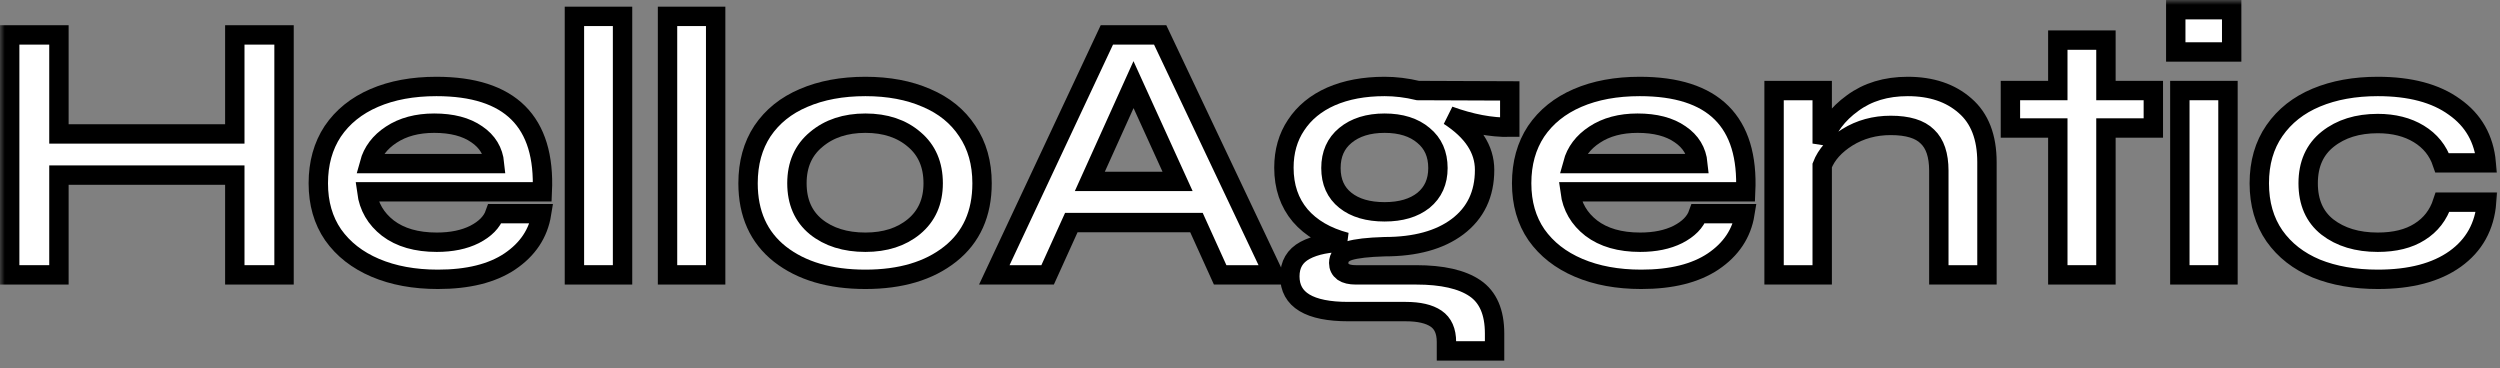
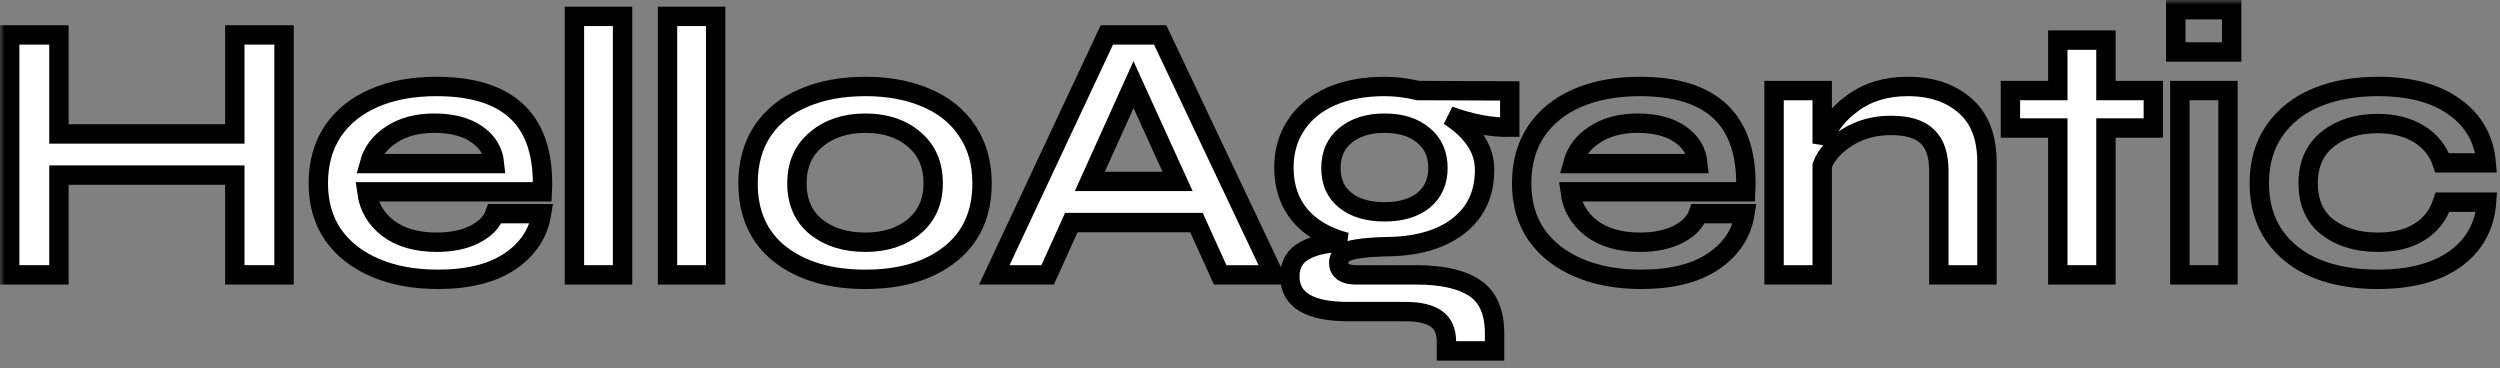
<svg xmlns="http://www.w3.org/2000/svg" width="258" height="38" viewBox="0 0 258 38" fill="none">
  <rect x="0" y="0" width="258" height="38" fill="#808080" stroke="none" />
  <mask id="path-1-outside-1_1_2958" maskUnits="userSpaceOnUse" x="0" y="0" width="258" height="38" fill="black">
    <rect fill="white" width="258" height="38" />
    <path d="M29.313 3.603V28.366H24.232V18.071H6.082V28.366H1V3.603H6.082V13.822H24.232V3.603H29.313Z" />
-     <path d="M55.889 22.051C55.558 24.093 54.463 25.738 52.603 26.989C50.769 28.213 48.298 28.826 45.191 28.826C42.745 28.826 40.593 28.43 38.733 27.639C36.874 26.848 35.422 25.713 34.377 24.233C33.358 22.753 32.849 20.98 32.849 18.913C32.849 16.846 33.346 15.06 34.339 13.554C35.358 12.049 36.785 10.9 38.619 10.109C40.453 9.318 42.592 8.923 45.038 8.923C52.654 8.923 56.297 12.546 55.966 19.793H37.854C38.058 21.324 38.784 22.574 40.032 23.544C41.306 24.514 42.987 24.998 45.076 24.998C46.604 24.998 47.904 24.73 48.973 24.195C50.069 23.633 50.769 22.919 51.075 22.051H55.889ZM44.809 12.712C43.051 12.712 41.574 13.108 40.376 13.899C39.205 14.664 38.453 15.659 38.122 16.884H51.037C50.909 15.608 50.298 14.6 49.203 13.86C48.107 13.095 46.643 12.712 44.809 12.712Z" />
    <path d="M64.247 1.689V28.366H59.28V1.689H64.247Z" />
    <path d="M73.856 1.689V28.366H68.889V1.689H73.856Z" />
    <path d="M89.311 28.826C85.643 28.826 82.701 27.958 80.485 26.223C78.294 24.488 77.199 22.051 77.199 18.913C77.199 16.82 77.696 15.021 78.689 13.516C79.708 12.01 81.122 10.875 82.93 10.109C84.765 9.318 86.892 8.923 89.311 8.923C91.706 8.923 93.808 9.318 95.616 10.109C97.425 10.875 98.826 12.01 99.819 13.516C100.838 15.021 101.348 16.82 101.348 18.913C101.348 22.051 100.252 24.488 98.061 26.223C95.871 27.958 92.954 28.826 89.311 28.826ZM89.311 24.998C91.349 24.998 93.018 24.462 94.317 23.391C95.642 22.294 96.304 20.801 96.304 18.913C96.304 16.999 95.654 15.493 94.355 14.396C93.056 13.274 91.375 12.712 89.311 12.712C87.248 12.712 85.554 13.274 84.23 14.396C82.905 15.493 82.243 16.999 82.243 18.913C82.243 20.826 82.892 22.319 84.191 23.391C85.516 24.462 87.223 24.998 89.311 24.998Z" />
    <path d="M123.475 22.97H110.56L108.115 28.366H102.612L114.228 3.603H119.73L131.461 28.366H125.92L123.475 22.97ZM121.526 18.721L116.979 8.732L112.47 18.721H121.526Z" />
    <path d="M155.808 9.382V13.133C153.872 13.159 151.783 12.763 149.542 11.947C151.987 13.529 153.21 15.391 153.21 17.535C153.21 20.035 152.28 21.987 150.42 23.391C148.586 24.769 146.077 25.458 142.893 25.458C141.186 25.509 139.964 25.649 139.225 25.879C138.512 26.108 138.155 26.529 138.155 27.142C138.155 27.524 138.308 27.831 138.614 28.06C138.919 28.265 139.352 28.366 139.913 28.366H146.141C148.841 28.366 150.866 28.826 152.216 29.744C153.566 30.663 154.241 32.219 154.241 34.414V36.213H149.274V35.294C149.274 34.172 148.918 33.368 148.204 32.883C147.491 32.398 146.447 32.156 145.071 32.156H139.149C135.124 32.156 133.111 30.944 133.111 28.52C133.111 27.295 133.634 26.402 134.678 25.84C135.722 25.279 137.136 24.998 138.919 24.998C136.881 24.462 135.302 23.544 134.181 22.243C133.061 20.916 132.5 19.27 132.5 17.305C132.5 15.621 132.92 14.154 133.761 12.903C134.602 11.628 135.799 10.645 137.353 9.956C138.932 9.267 140.779 8.923 142.893 8.923C144.014 8.923 145.16 9.063 146.332 9.344L155.808 9.382ZM142.893 21.86C144.574 21.86 145.912 21.464 146.905 20.673C147.899 19.857 148.395 18.747 148.395 17.343C148.395 15.914 147.899 14.792 146.905 13.975C145.912 13.133 144.574 12.712 142.893 12.712C141.212 12.712 139.862 13.133 138.843 13.975C137.849 14.792 137.353 15.914 137.353 17.343C137.353 18.772 137.849 19.882 138.843 20.673C139.836 21.464 141.186 21.86 142.893 21.86Z" />
    <path d="M180.075 22.051C179.744 24.093 178.649 25.738 176.789 26.989C174.955 28.213 172.484 28.826 169.377 28.826C166.931 28.826 164.779 28.43 162.919 27.639C161.06 26.848 159.608 25.713 158.563 24.233C157.544 22.753 157.035 20.98 157.035 18.913C157.035 16.846 157.532 15.06 158.525 13.554C159.544 12.049 160.971 10.9 162.805 10.109C164.639 9.318 166.778 8.923 169.224 8.923C176.84 8.923 180.483 12.546 180.152 19.793H162.04C162.244 21.324 162.97 22.574 164.218 23.544C165.492 24.514 167.173 24.998 169.262 24.998C170.79 24.998 172.09 24.73 173.159 24.195C174.255 23.633 174.955 22.919 175.261 22.051H180.075ZM168.995 12.712C167.237 12.712 165.759 13.108 164.562 13.899C163.39 14.664 162.639 15.659 162.308 16.884H175.223C175.095 15.608 174.484 14.6 173.389 13.86C172.293 13.095 170.829 12.712 168.995 12.712Z" />
    <path d="M196.877 8.923C199.323 8.923 201.297 9.586 202.8 10.913C204.303 12.214 205.054 14.154 205.054 16.731V28.366H200.087V17.611C200.087 16.004 199.692 14.83 198.903 14.09C198.138 13.325 196.877 12.942 195.12 12.942C193.464 12.942 191.974 13.35 190.649 14.167C189.35 14.983 188.484 15.953 188.051 17.075V28.366H183.084V9.344H188.051V14.817C188.586 13.159 189.63 11.768 191.184 10.645C192.738 9.497 194.636 8.923 196.877 8.923Z" />
    <path d="M222.224 13.21H217.333V28.366H212.366V13.21H207.475V9.344H212.366V4.139H217.333V9.344H222.224V13.21Z" />
    <path d="M230.309 5.363H224.539V1H230.309V5.363ZM229.927 9.344V28.366H224.96V9.344H229.927Z" />
-     <path d="M256.619 20.865C256.416 23.365 255.333 25.317 253.372 26.721C251.41 28.124 248.748 28.826 245.386 28.826C242.991 28.826 240.877 28.456 239.043 27.716C237.209 26.95 235.77 25.828 234.725 24.348C233.681 22.842 233.159 21.03 233.159 18.913C233.159 16.795 233.681 14.983 234.725 13.478C235.77 11.972 237.209 10.837 239.043 10.071C240.877 9.306 242.991 8.923 245.386 8.923C248.723 8.923 251.359 9.625 253.295 11.028C255.257 12.406 256.352 14.332 256.581 16.808H252.034C251.601 15.532 250.799 14.537 249.627 13.822C248.455 13.108 247.042 12.75 245.386 12.75C243.297 12.75 241.578 13.286 240.228 14.358C238.877 15.43 238.202 16.948 238.202 18.913C238.202 20.877 238.865 22.383 240.189 23.429C241.539 24.475 243.272 24.998 245.386 24.998C247.143 24.998 248.583 24.641 249.704 23.927C250.85 23.212 251.639 22.192 252.073 20.865H256.619Z" />
  </mask>
  <path d="M29.313 3.603V28.366H24.232V18.071H6.082V28.366H1V3.603H6.082V13.822H24.232V3.603H29.313Z" fill="white" />
  <path d="M55.889 22.051C55.558 24.093 54.463 25.738 52.603 26.989C50.769 28.213 48.298 28.826 45.191 28.826C42.745 28.826 40.593 28.43 38.733 27.639C36.874 26.848 35.422 25.713 34.377 24.233C33.358 22.753 32.849 20.98 32.849 18.913C32.849 16.846 33.346 15.06 34.339 13.554C35.358 12.049 36.785 10.9 38.619 10.109C40.453 9.318 42.592 8.923 45.038 8.923C52.654 8.923 56.297 12.546 55.966 19.793H37.854C38.058 21.324 38.784 22.574 40.032 23.544C41.306 24.514 42.987 24.998 45.076 24.998C46.604 24.998 47.904 24.73 48.973 24.195C50.069 23.633 50.769 22.919 51.075 22.051H55.889ZM44.809 12.712C43.051 12.712 41.574 13.108 40.376 13.899C39.205 14.664 38.453 15.659 38.122 16.884H51.037C50.909 15.608 50.298 14.6 49.203 13.86C48.107 13.095 46.643 12.712 44.809 12.712Z" fill="white" />
  <path d="M64.247 1.689V28.366H59.28V1.689H64.247Z" fill="white" />
  <path d="M73.856 1.689V28.366H68.889V1.689H73.856Z" fill="white" />
  <path d="M89.311 28.826C85.643 28.826 82.701 27.958 80.485 26.223C78.294 24.488 77.199 22.051 77.199 18.913C77.199 16.82 77.696 15.021 78.689 13.516C79.708 12.01 81.122 10.875 82.93 10.109C84.765 9.318 86.892 8.923 89.311 8.923C91.706 8.923 93.808 9.318 95.616 10.109C97.425 10.875 98.826 12.01 99.819 13.516C100.838 15.021 101.348 16.82 101.348 18.913C101.348 22.051 100.252 24.488 98.061 26.223C95.871 27.958 92.954 28.826 89.311 28.826ZM89.311 24.998C91.349 24.998 93.018 24.462 94.317 23.391C95.642 22.294 96.304 20.801 96.304 18.913C96.304 16.999 95.654 15.493 94.355 14.396C93.056 13.274 91.375 12.712 89.311 12.712C87.248 12.712 85.554 13.274 84.23 14.396C82.905 15.493 82.243 16.999 82.243 18.913C82.243 20.826 82.892 22.319 84.191 23.391C85.516 24.462 87.223 24.998 89.311 24.998Z" fill="white" />
  <path d="M123.475 22.97H110.56L108.115 28.366H102.612L114.228 3.603H119.73L131.461 28.366H125.92L123.475 22.97ZM121.526 18.721L116.979 8.732L112.47 18.721H121.526Z" fill="white" />
  <path d="M155.808 9.382V13.133C153.872 13.159 151.783 12.763 149.542 11.947C151.987 13.529 153.21 15.391 153.21 17.535C153.21 20.035 152.28 21.987 150.42 23.391C148.586 24.769 146.077 25.458 142.893 25.458C141.186 25.509 139.964 25.649 139.225 25.879C138.512 26.108 138.155 26.529 138.155 27.142C138.155 27.524 138.308 27.831 138.614 28.06C138.919 28.265 139.352 28.366 139.913 28.366H146.141C148.841 28.366 150.866 28.826 152.216 29.744C153.566 30.663 154.241 32.219 154.241 34.414V36.213H149.274V35.294C149.274 34.172 148.918 33.368 148.204 32.883C147.491 32.398 146.447 32.156 145.071 32.156H139.149C135.124 32.156 133.111 30.944 133.111 28.52C133.111 27.295 133.634 26.402 134.678 25.84C135.722 25.279 137.136 24.998 138.919 24.998C136.881 24.462 135.302 23.544 134.181 22.243C133.061 20.916 132.5 19.27 132.5 17.305C132.5 15.621 132.92 14.154 133.761 12.903C134.602 11.628 135.799 10.645 137.353 9.956C138.932 9.267 140.779 8.923 142.893 8.923C144.014 8.923 145.16 9.063 146.332 9.344L155.808 9.382ZM142.893 21.86C144.574 21.86 145.912 21.464 146.905 20.673C147.899 19.857 148.395 18.747 148.395 17.343C148.395 15.914 147.899 14.792 146.905 13.975C145.912 13.133 144.574 12.712 142.893 12.712C141.212 12.712 139.862 13.133 138.843 13.975C137.849 14.792 137.353 15.914 137.353 17.343C137.353 18.772 137.849 19.882 138.843 20.673C139.836 21.464 141.186 21.86 142.893 21.86Z" fill="white" />
-   <path d="M180.075 22.051C179.744 24.093 178.649 25.738 176.789 26.989C174.955 28.213 172.484 28.826 169.377 28.826C166.931 28.826 164.779 28.43 162.919 27.639C161.06 26.848 159.608 25.713 158.563 24.233C157.544 22.753 157.035 20.98 157.035 18.913C157.035 16.846 157.532 15.06 158.525 13.554C159.544 12.049 160.971 10.9 162.805 10.109C164.639 9.318 166.778 8.923 169.224 8.923C176.84 8.923 180.483 12.546 180.152 19.793H162.04C162.244 21.324 162.97 22.574 164.218 23.544C165.492 24.514 167.173 24.998 169.262 24.998C170.79 24.998 172.09 24.73 173.159 24.195C174.255 23.633 174.955 22.919 175.261 22.051H180.075ZM168.995 12.712C167.237 12.712 165.759 13.108 164.562 13.899C163.39 14.664 162.639 15.659 162.308 16.884H175.223C175.095 15.608 174.484 14.6 173.389 13.86C172.293 13.095 170.829 12.712 168.995 12.712Z" fill="white" />
  <path d="M196.877 8.923C199.323 8.923 201.297 9.586 202.8 10.913C204.303 12.214 205.054 14.154 205.054 16.731V28.366H200.087V17.611C200.087 16.004 199.692 14.83 198.903 14.09C198.138 13.325 196.877 12.942 195.12 12.942C193.464 12.942 191.974 13.35 190.649 14.167C189.35 14.983 188.484 15.953 188.051 17.075V28.366H183.084V9.344H188.051V14.817C188.586 13.159 189.63 11.768 191.184 10.645C192.738 9.497 194.636 8.923 196.877 8.923Z" fill="white" />
  <path d="M222.224 13.21H217.333V28.366H212.366V13.21H207.475V9.344H212.366V4.139H217.333V9.344H222.224V13.21Z" fill="white" />
-   <path d="M230.309 5.363H224.539V1H230.309V5.363ZM229.927 9.344V28.366H224.96V9.344H229.927Z" fill="white" />
-   <path d="M256.619 20.865C256.416 23.365 255.333 25.317 253.372 26.721C251.41 28.124 248.748 28.826 245.386 28.826C242.991 28.826 240.877 28.456 239.043 27.716C237.209 26.95 235.77 25.828 234.725 24.348C233.681 22.842 233.159 21.03 233.159 18.913C233.159 16.795 233.681 14.983 234.725 13.478C235.77 11.972 237.209 10.837 239.043 10.071C240.877 9.306 242.991 8.923 245.386 8.923C248.723 8.923 251.359 9.625 253.295 11.028C255.257 12.406 256.352 14.332 256.581 16.808H252.034C251.601 15.532 250.799 14.537 249.627 13.822C248.455 13.108 247.042 12.75 245.386 12.75C243.297 12.75 241.578 13.286 240.228 14.358C238.877 15.43 238.202 16.948 238.202 18.913C238.202 20.877 238.865 22.383 240.189 23.429C241.539 24.475 243.272 24.998 245.386 24.998C247.143 24.998 248.583 24.641 249.704 23.927C250.85 23.212 251.639 22.192 252.073 20.865H256.619Z" fill="white" />
  <path d="M29.313 3.603V28.366H24.232V18.071H6.082V28.366H1V3.603H6.082V13.822H24.232V3.603H29.313Z" stroke="black" stroke-width="2" mask="url(#path-1-outside-1_1_2958)" />
  <path d="M55.889 22.051C55.558 24.093 54.463 25.738 52.603 26.989C50.769 28.213 48.298 28.826 45.191 28.826C42.745 28.826 40.593 28.43 38.733 27.639C36.874 26.848 35.422 25.713 34.377 24.233C33.358 22.753 32.849 20.98 32.849 18.913C32.849 16.846 33.346 15.06 34.339 13.554C35.358 12.049 36.785 10.9 38.619 10.109C40.453 9.318 42.592 8.923 45.038 8.923C52.654 8.923 56.297 12.546 55.966 19.793H37.854C38.058 21.324 38.784 22.574 40.032 23.544C41.306 24.514 42.987 24.998 45.076 24.998C46.604 24.998 47.904 24.73 48.973 24.195C50.069 23.633 50.769 22.919 51.075 22.051H55.889ZM44.809 12.712C43.051 12.712 41.574 13.108 40.376 13.899C39.205 14.664 38.453 15.659 38.122 16.884H51.037C50.909 15.608 50.298 14.6 49.203 13.86C48.107 13.095 46.643 12.712 44.809 12.712Z" stroke="black" stroke-width="2" mask="url(#path-1-outside-1_1_2958)" />
  <path d="M64.247 1.689V28.366H59.28V1.689H64.247Z" stroke="black" stroke-width="2" mask="url(#path-1-outside-1_1_2958)" />
  <path d="M73.856 1.689V28.366H68.889V1.689H73.856Z" stroke="black" stroke-width="2" mask="url(#path-1-outside-1_1_2958)" />
  <path d="M89.311 28.826C85.643 28.826 82.701 27.958 80.485 26.223C78.294 24.488 77.199 22.051 77.199 18.913C77.199 16.82 77.696 15.021 78.689 13.516C79.708 12.01 81.122 10.875 82.93 10.109C84.765 9.318 86.892 8.923 89.311 8.923C91.706 8.923 93.808 9.318 95.616 10.109C97.425 10.875 98.826 12.01 99.819 13.516C100.838 15.021 101.348 16.82 101.348 18.913C101.348 22.051 100.252 24.488 98.061 26.223C95.871 27.958 92.954 28.826 89.311 28.826ZM89.311 24.998C91.349 24.998 93.018 24.462 94.317 23.391C95.642 22.294 96.304 20.801 96.304 18.913C96.304 16.999 95.654 15.493 94.355 14.396C93.056 13.274 91.375 12.712 89.311 12.712C87.248 12.712 85.554 13.274 84.23 14.396C82.905 15.493 82.243 16.999 82.243 18.913C82.243 20.826 82.892 22.319 84.191 23.391C85.516 24.462 87.223 24.998 89.311 24.998Z" stroke="black" stroke-width="2" mask="url(#path-1-outside-1_1_2958)" />
  <path d="M123.475 22.97H110.56L108.115 28.366H102.612L114.228 3.603H119.73L131.461 28.366H125.92L123.475 22.97ZM121.526 18.721L116.979 8.732L112.47 18.721H121.526Z" stroke="black" stroke-width="2" mask="url(#path-1-outside-1_1_2958)" />
  <path d="M155.808 9.382V13.133C153.872 13.159 151.783 12.763 149.542 11.947C151.987 13.529 153.21 15.391 153.21 17.535C153.21 20.035 152.28 21.987 150.42 23.391C148.586 24.769 146.077 25.458 142.893 25.458C141.186 25.509 139.964 25.649 139.225 25.879C138.512 26.108 138.155 26.529 138.155 27.142C138.155 27.524 138.308 27.831 138.614 28.06C138.919 28.265 139.352 28.366 139.913 28.366H146.141C148.841 28.366 150.866 28.826 152.216 29.744C153.566 30.663 154.241 32.219 154.241 34.414V36.213H149.274V35.294C149.274 34.172 148.918 33.368 148.204 32.883C147.491 32.398 146.447 32.156 145.071 32.156H139.149C135.124 32.156 133.111 30.944 133.111 28.52C133.111 27.295 133.634 26.402 134.678 25.84C135.722 25.279 137.136 24.998 138.919 24.998C136.881 24.462 135.302 23.544 134.181 22.243C133.061 20.916 132.5 19.27 132.5 17.305C132.5 15.621 132.92 14.154 133.761 12.903C134.602 11.628 135.799 10.645 137.353 9.956C138.932 9.267 140.779 8.923 142.893 8.923C144.014 8.923 145.16 9.063 146.332 9.344L155.808 9.382ZM142.893 21.86C144.574 21.86 145.912 21.464 146.905 20.673C147.899 19.857 148.395 18.747 148.395 17.343C148.395 15.914 147.899 14.792 146.905 13.975C145.912 13.133 144.574 12.712 142.893 12.712C141.212 12.712 139.862 13.133 138.843 13.975C137.849 14.792 137.353 15.914 137.353 17.343C137.353 18.772 137.849 19.882 138.843 20.673C139.836 21.464 141.186 21.86 142.893 21.86Z" stroke="black" stroke-width="2" mask="url(#path-1-outside-1_1_2958)" />
  <path d="M180.075 22.051C179.744 24.093 178.649 25.738 176.789 26.989C174.955 28.213 172.484 28.826 169.377 28.826C166.931 28.826 164.779 28.43 162.919 27.639C161.06 26.848 159.608 25.713 158.563 24.233C157.544 22.753 157.035 20.98 157.035 18.913C157.035 16.846 157.532 15.06 158.525 13.554C159.544 12.049 160.971 10.9 162.805 10.109C164.639 9.318 166.778 8.923 169.224 8.923C176.84 8.923 180.483 12.546 180.152 19.793H162.04C162.244 21.324 162.97 22.574 164.218 23.544C165.492 24.514 167.173 24.998 169.262 24.998C170.79 24.998 172.09 24.73 173.159 24.195C174.255 23.633 174.955 22.919 175.261 22.051H180.075ZM168.995 12.712C167.237 12.712 165.759 13.108 164.562 13.899C163.39 14.664 162.639 15.659 162.308 16.884H175.223C175.095 15.608 174.484 14.6 173.389 13.86C172.293 13.095 170.829 12.712 168.995 12.712Z" stroke="black" stroke-width="2" mask="url(#path-1-outside-1_1_2958)" />
  <path d="M196.877 8.923C199.323 8.923 201.297 9.586 202.8 10.913C204.303 12.214 205.054 14.154 205.054 16.731V28.366H200.087V17.611C200.087 16.004 199.692 14.83 198.903 14.09C198.138 13.325 196.877 12.942 195.12 12.942C193.464 12.942 191.974 13.35 190.649 14.167C189.35 14.983 188.484 15.953 188.051 17.075V28.366H183.084V9.344H188.051V14.817C188.586 13.159 189.63 11.768 191.184 10.645C192.738 9.497 194.636 8.923 196.877 8.923Z" stroke="black" stroke-width="2" mask="url(#path-1-outside-1_1_2958)" />
  <path d="M222.224 13.21H217.333V28.366H212.366V13.21H207.475V9.344H212.366V4.139H217.333V9.344H222.224V13.21Z" stroke="black" stroke-width="2" mask="url(#path-1-outside-1_1_2958)" />
  <path d="M230.309 5.363H224.539V1H230.309V5.363ZM229.927 9.344V28.366H224.96V9.344H229.927Z" stroke="black" stroke-width="2" mask="url(#path-1-outside-1_1_2958)" />
  <path d="M256.619 20.865C256.416 23.365 255.333 25.317 253.372 26.721C251.41 28.124 248.748 28.826 245.386 28.826C242.991 28.826 240.877 28.456 239.043 27.716C237.209 26.95 235.77 25.828 234.725 24.348C233.681 22.842 233.159 21.03 233.159 18.913C233.159 16.795 233.681 14.983 234.725 13.478C235.77 11.972 237.209 10.837 239.043 10.071C240.877 9.306 242.991 8.923 245.386 8.923C248.723 8.923 251.359 9.625 253.295 11.028C255.257 12.406 256.352 14.332 256.581 16.808H252.034C251.601 15.532 250.799 14.537 249.627 13.822C248.455 13.108 247.042 12.75 245.386 12.75C243.297 12.75 241.578 13.286 240.228 14.358C238.877 15.43 238.202 16.948 238.202 18.913C238.202 20.877 238.865 22.383 240.189 23.429C241.539 24.475 243.272 24.998 245.386 24.998C247.143 24.998 248.583 24.641 249.704 23.927C250.85 23.212 251.639 22.192 252.073 20.865H256.619Z" stroke="black" stroke-width="2" mask="url(#path-1-outside-1_1_2958)" />
</svg>